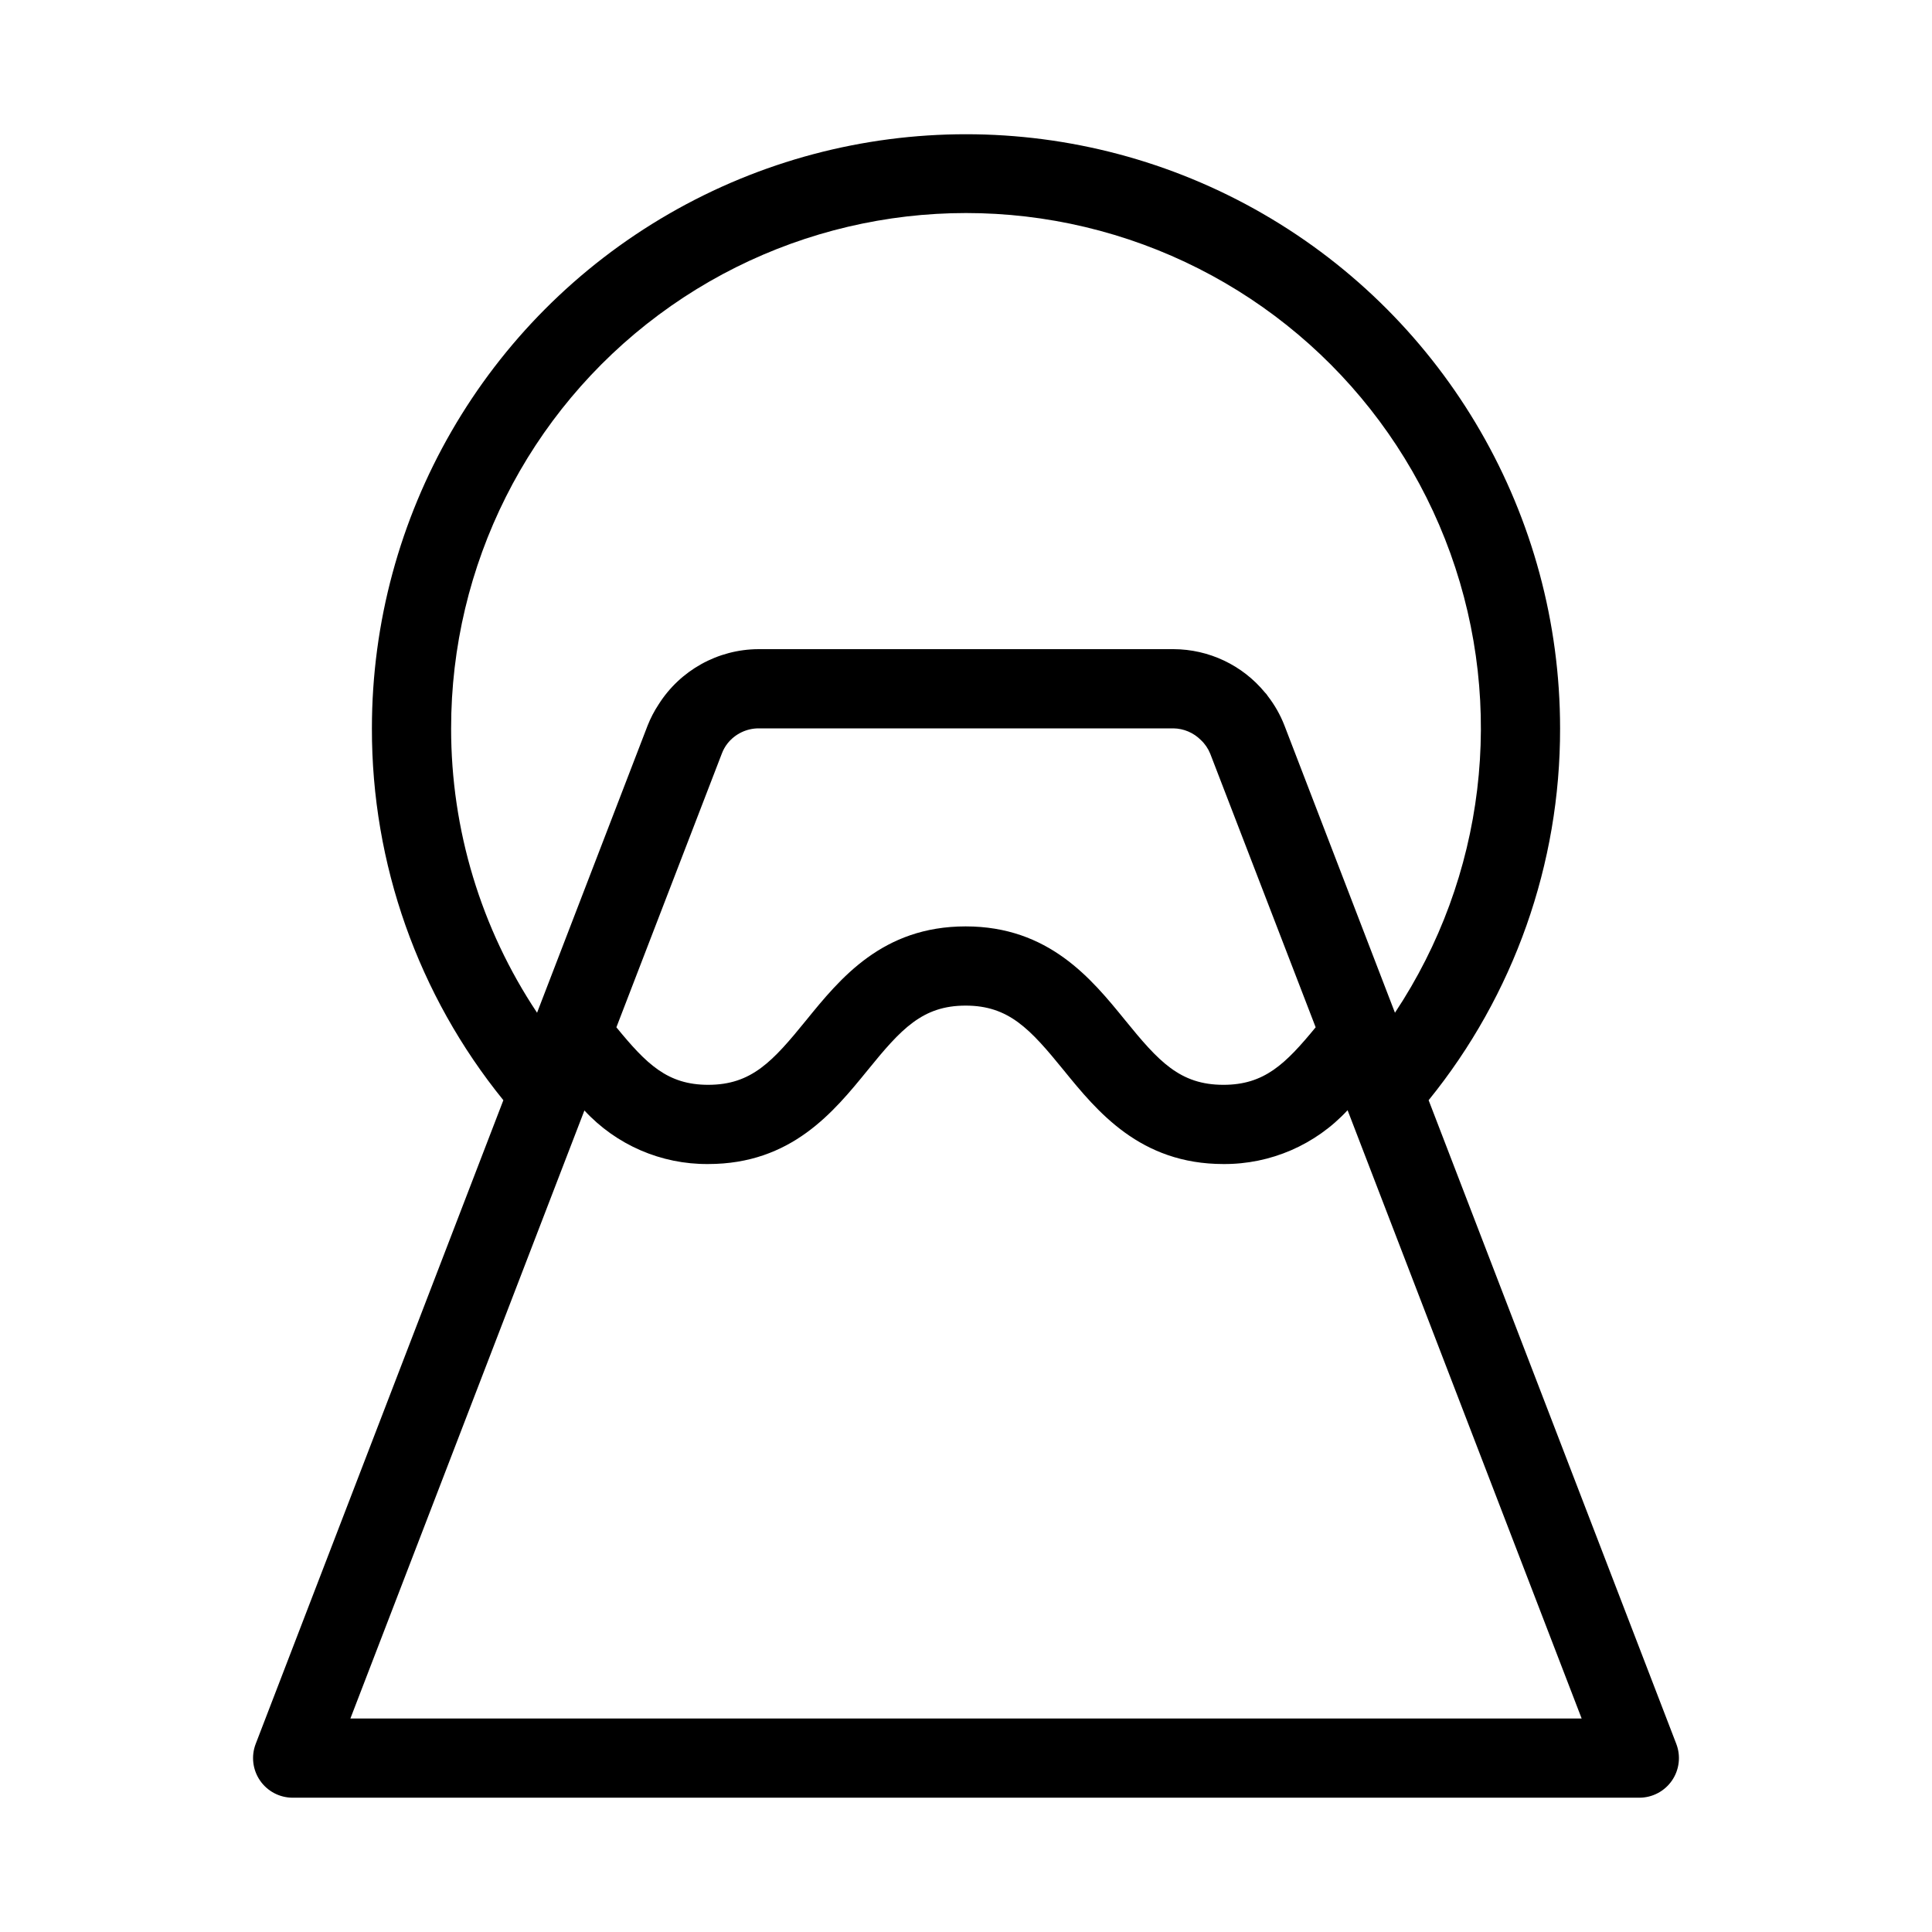
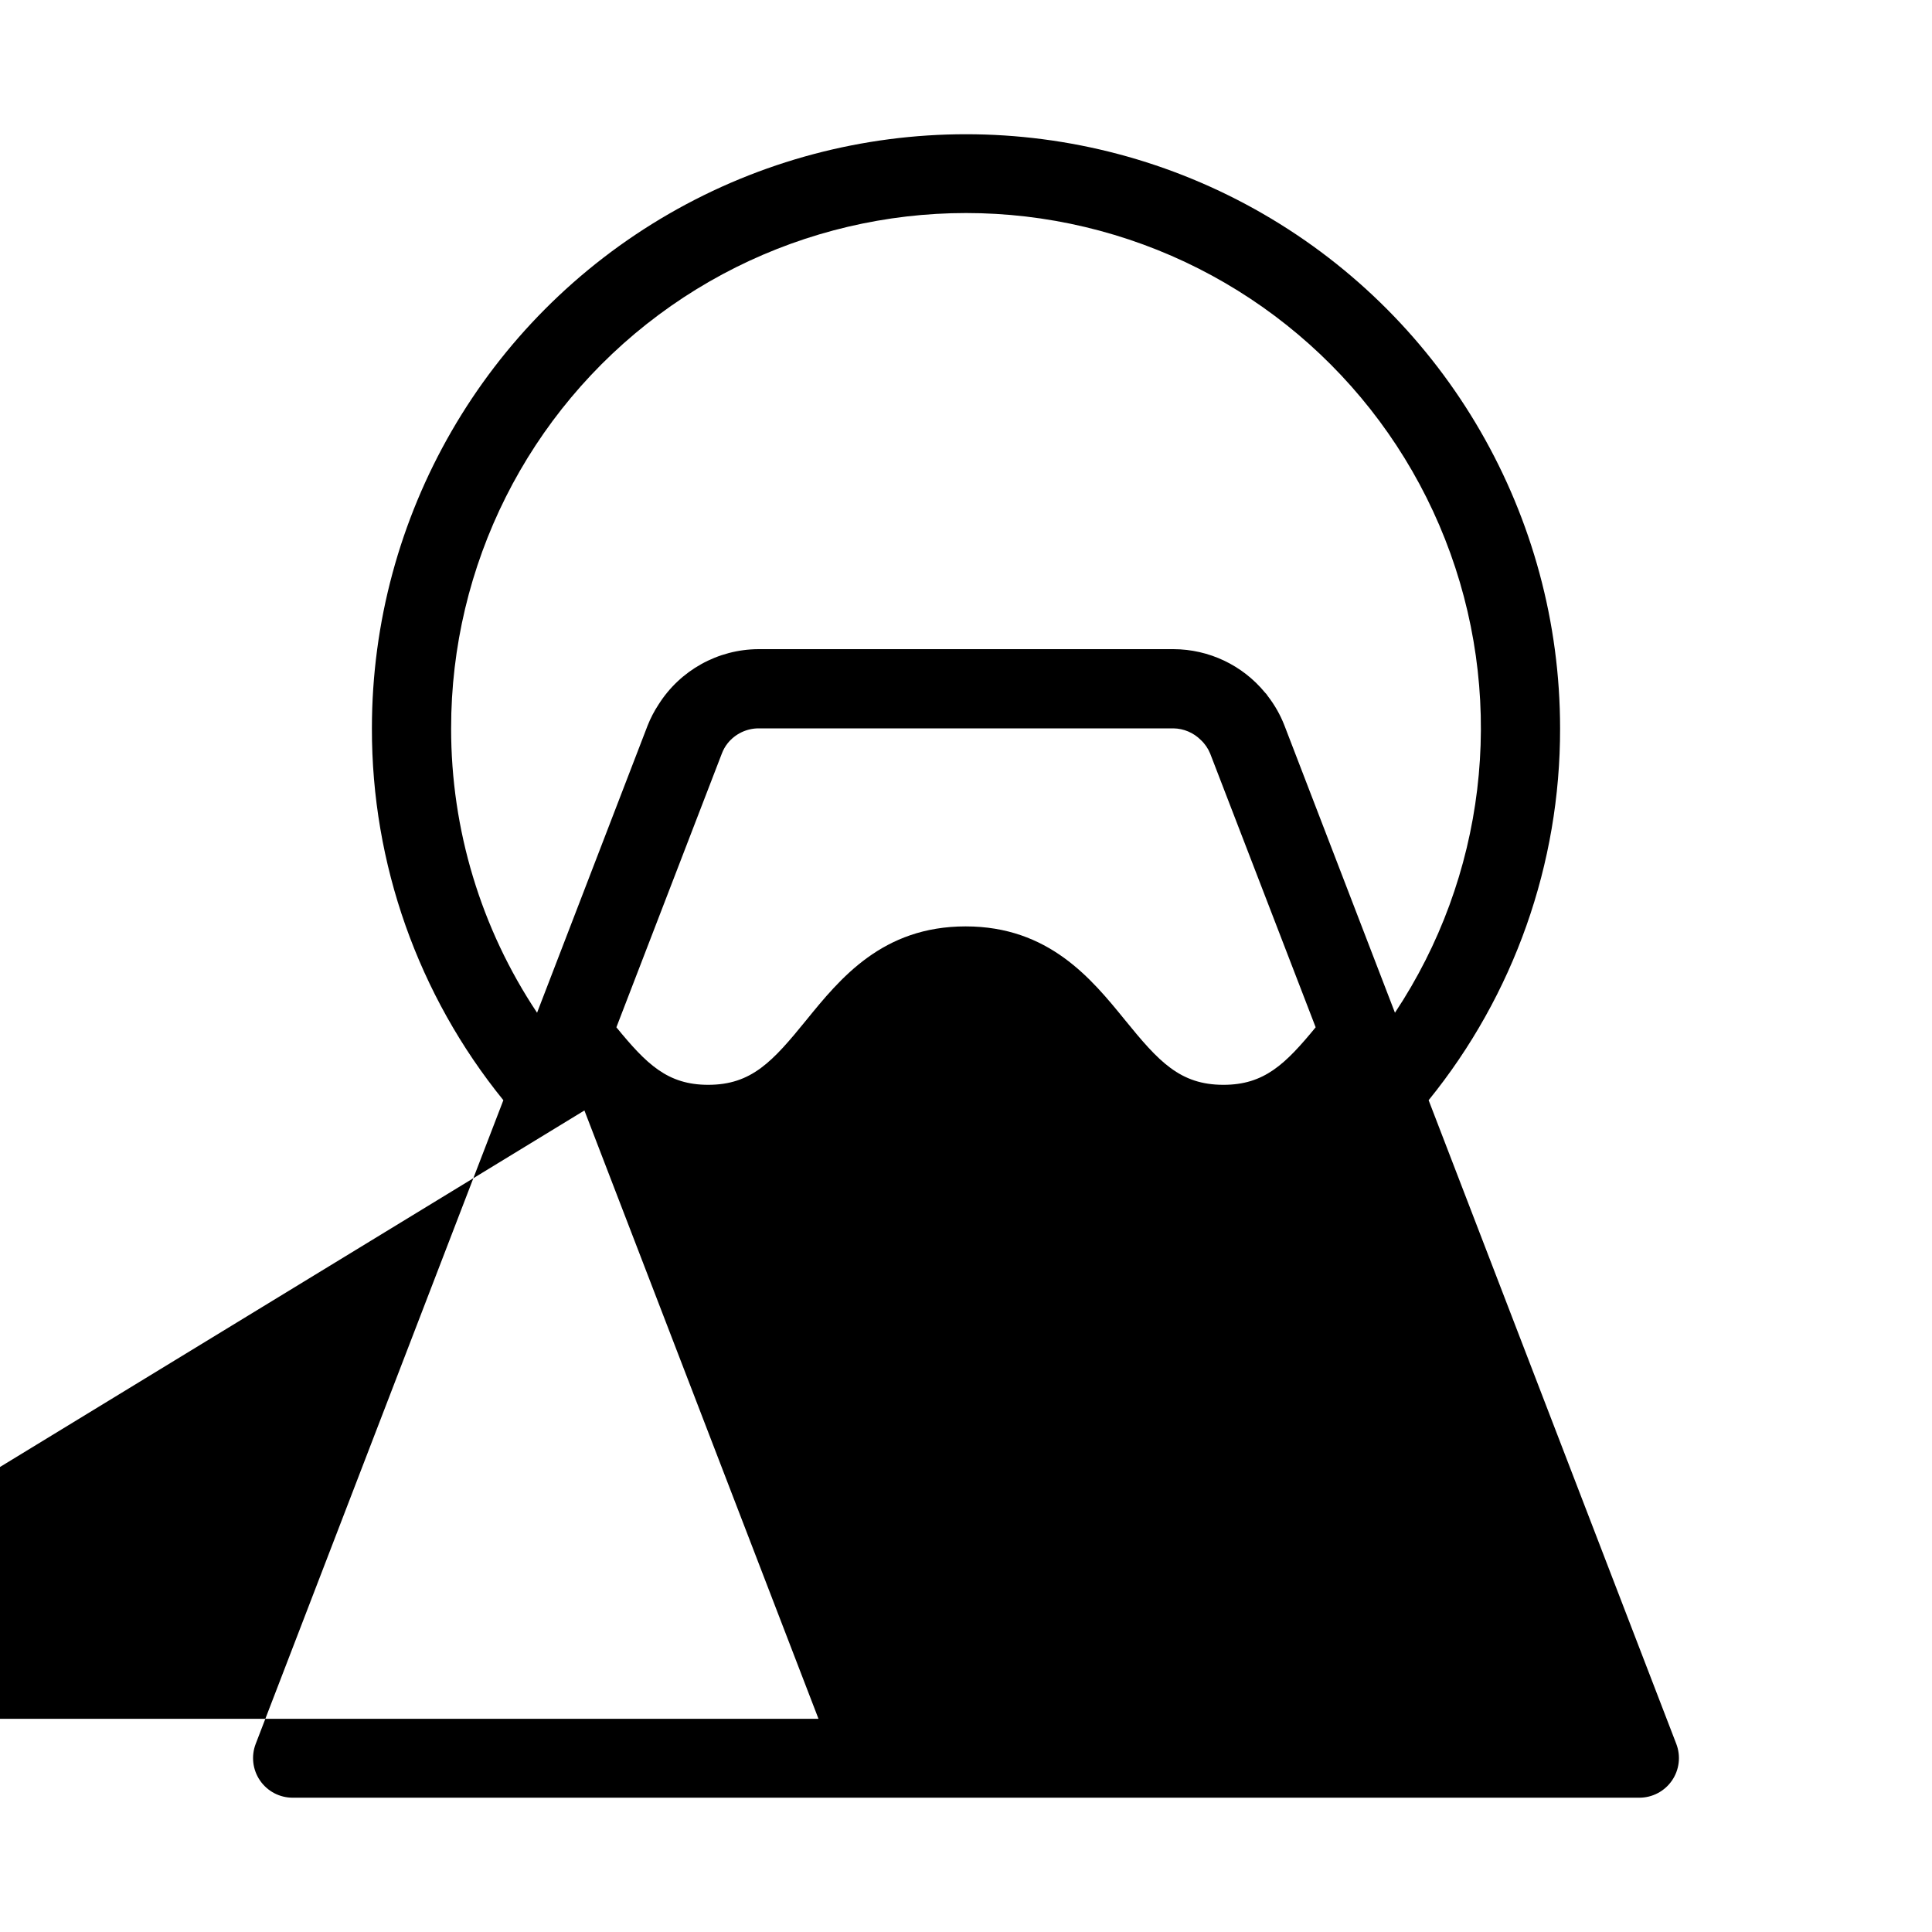
<svg xmlns="http://www.w3.org/2000/svg" fill="#000000" width="800px" height="800px" version="1.1" viewBox="144 144 512 512">
-   <path d="m221.57 620.41h356.86c3.461 0.004 6.699-1.699 8.66-4.551 1.957-2.852 2.387-6.484 1.145-9.711l-65.633-170.58c22.602-27.863 34.906-62.668 34.836-98.547 0-56.25-30.008-108.22-78.719-136.35s-108.73-28.125-157.44 0c-48.711 28.125-78.719 80.098-78.719 136.35-0.07 35.879 12.234 70.684 34.836 98.547l-65.633 170.58c-1.242 3.227-0.812 6.859 1.148 9.711 1.957 2.852 5.195 4.555 8.656 4.551zm41.984-283.39v0.004c-0.039-43.184 20.367-83.832 55.016-109.6 34.648-25.77 79.449-33.621 120.8-21.164 41.344 12.461 74.352 43.75 88.996 84.375 14.645 40.621 9.195 85.777-14.688 121.75l-29.305-76.168c-1.082-2.773-2.555-5.375-4.379-7.727-0.125-0.168-0.219-0.348-0.348-0.504-0.125-0.156-0.293-0.316-0.43-0.473-5.957-7.242-14.836-11.449-24.215-11.48h-110c-10.762 0.047-20.754 5.59-26.492 14.695-1.145 1.738-2.109 3.594-2.875 5.531l-29.305 76.125c-14.875-22.316-22.801-48.543-22.777-75.359zm229.11 79.223c-8.027 9.766-13.621 15.246-24.434 15.246-11.547 0-17.172-6.191-26.07-17.141-8.902-10.949-20.219-24.844-42.258-24.844-22.043 0-33.25 13.793-42.258 24.875-8.879 10.926-14.465 17.109-25.969 17.109-10.789 0-16.332-5.481-24.328-15.242l27.961-72.578c0.367-0.969 0.879-1.875 1.523-2.688 1.996-2.492 5.012-3.949 8.207-3.957h109.93c2.723 0.043 5.316 1.141 7.242 3.062 1.098 1.02 1.953 2.266 2.512 3.652zm-193.79 22.043 0.004 0.004c8.441 9.141 20.352 14.297 32.797 14.191 22.043 0 33.25-13.793 42.266-24.875 8.871-10.93 14.52-17.109 25.961-17.109 11.441 0 17.078 6.172 25.969 17.098 8.887 10.926 20.254 24.887 42.359 24.887 12.484 0.082 24.422-5.098 32.895-14.266l62.031 161.21h-326.3z" />
+   <path d="m221.57 620.41h356.86c3.461 0.004 6.699-1.699 8.66-4.551 1.957-2.852 2.387-6.484 1.145-9.711l-65.633-170.58c22.602-27.863 34.906-62.668 34.836-98.547 0-56.25-30.008-108.22-78.719-136.35s-108.73-28.125-157.44 0c-48.711 28.125-78.719 80.098-78.719 136.35-0.07 35.879 12.234 70.684 34.836 98.547l-65.633 170.58c-1.242 3.227-0.812 6.859 1.148 9.711 1.957 2.852 5.195 4.555 8.656 4.551zm41.984-283.39v0.004c-0.039-43.184 20.367-83.832 55.016-109.6 34.648-25.77 79.449-33.621 120.8-21.164 41.344 12.461 74.352 43.75 88.996 84.375 14.645 40.621 9.195 85.777-14.688 121.75l-29.305-76.168c-1.082-2.773-2.555-5.375-4.379-7.727-0.125-0.168-0.219-0.348-0.348-0.504-0.125-0.156-0.293-0.316-0.43-0.473-5.957-7.242-14.836-11.449-24.215-11.48h-110c-10.762 0.047-20.754 5.59-26.492 14.695-1.145 1.738-2.109 3.594-2.875 5.531l-29.305 76.125c-14.875-22.316-22.801-48.543-22.777-75.359zm229.11 79.223c-8.027 9.766-13.621 15.246-24.434 15.246-11.547 0-17.172-6.191-26.07-17.141-8.902-10.949-20.219-24.844-42.258-24.844-22.043 0-33.25 13.793-42.258 24.875-8.879 10.926-14.465 17.109-25.969 17.109-10.789 0-16.332-5.481-24.328-15.242l27.961-72.578c0.367-0.969 0.879-1.875 1.523-2.688 1.996-2.492 5.012-3.949 8.207-3.957h109.93c2.723 0.043 5.316 1.141 7.242 3.062 1.098 1.02 1.953 2.266 2.512 3.652zm-193.79 22.043 0.004 0.004l62.031 161.21h-326.3z" />
</svg>